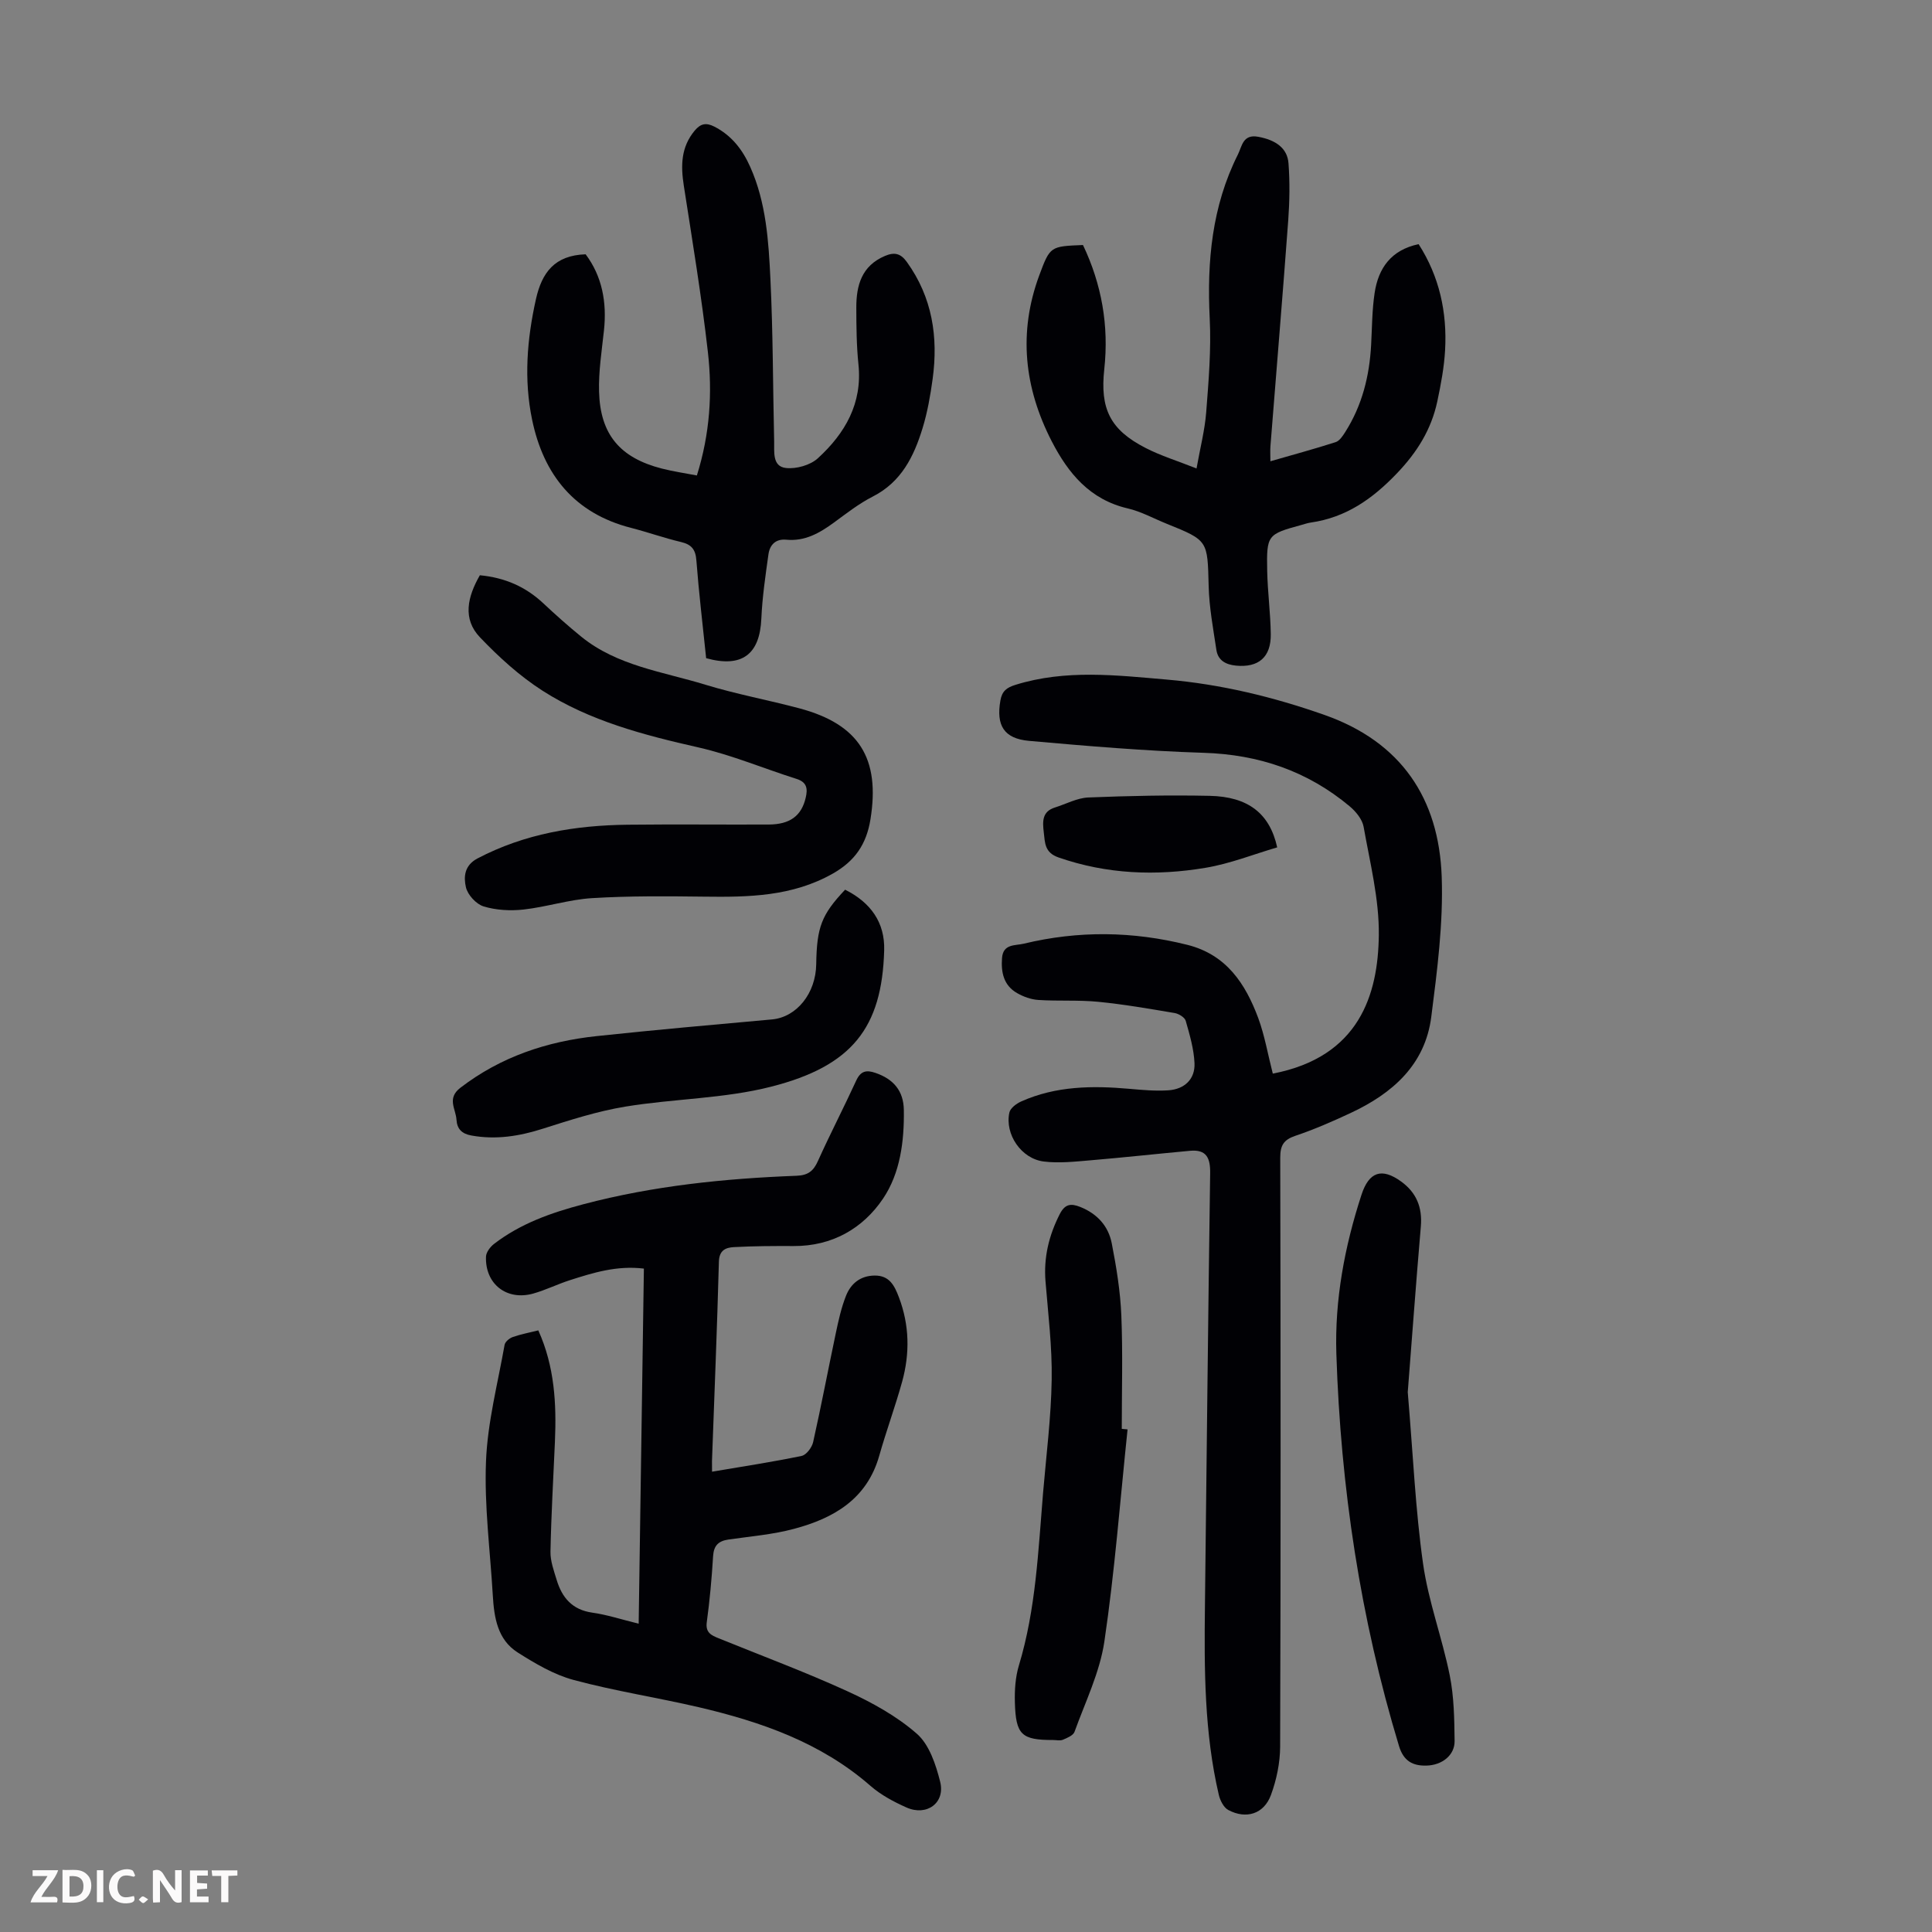
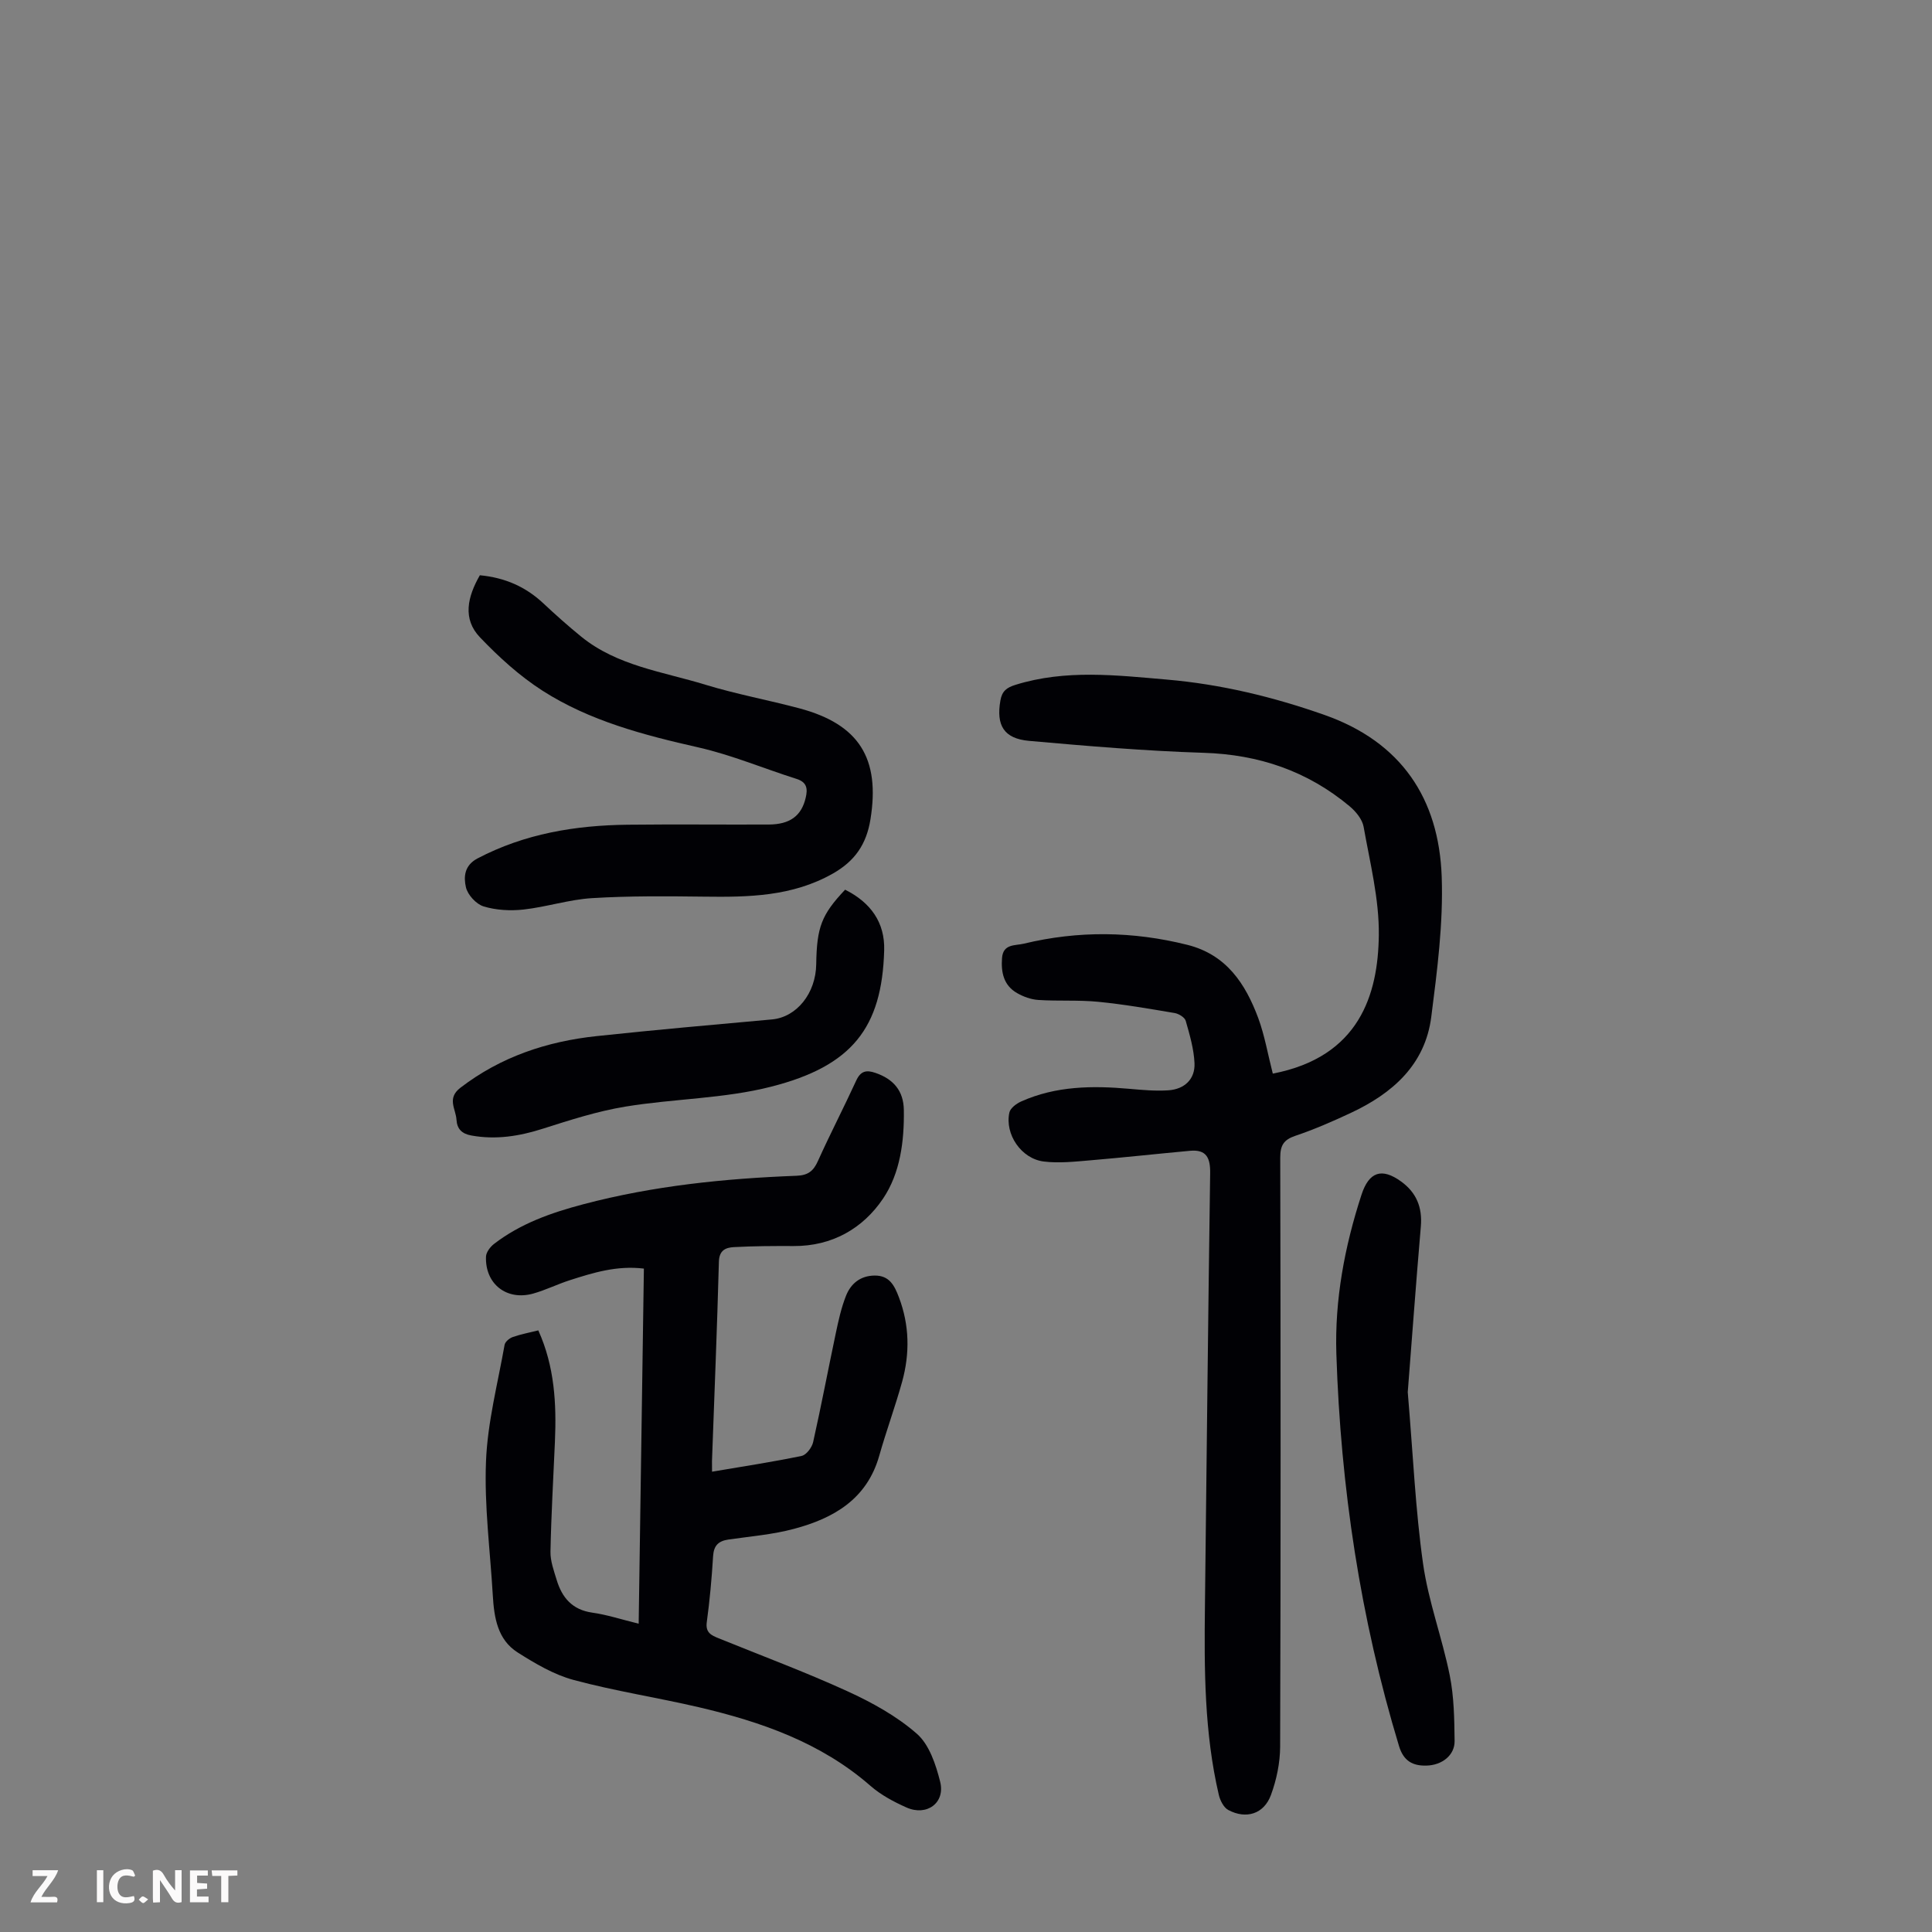
<svg xmlns="http://www.w3.org/2000/svg" enable-background="new 0 0 400 400" viewBox="0 0 400 400">
  <rect x="0" y="0" width="400" height="400" fill="#808080" stroke="none" />
  <path d="m37.59 393.81c-.92.31-1.52.05-2-.78-.7-1.2-1.52-2.34-2.47-3.78v4.59c-.55.03-.95.05-1.41.07-.03-.37-.06-.64-.06-.91 0-1.91 0-3.81 0-5.7 1.13-.41 1.77-.03 2.29.91.62 1.11 1.38 2.14 2.31 3.19v-4.2h1.35v6.61z" fill="#fbfafa" />
-   <path d="m12.94 393.88v-6.75c1.9.19 3.93-.54 5.37 1.29.8 1.01.78 2.88.03 3.97-1.37 1.97-3.4 1.51-5.4 1.49m1.45-1.22c2.04.12 2.92-.58 2.89-2.21-.03-1.51-.98-2.19-2.89-2z" fill="#fbfafa" />
  <path d="m11.81 393.87h-5.49c.68-2.18 2.47-3.48 3.51-5.45h-3.08v-1.21h5.29c-.71 2.13-2.44 3.48-3.47 5.51.86 0 1.63.04 2.39-.01.79-.05 1.14.21.85 1.16" fill="#fbfafa" />
  <path d="m39.33 393.86v-6.61h3.7v1.07h-2.22v1.52c.68.04 1.34.09 2.07.13v1.07c-.72.05-1.38.09-2.1.14v1.48h2.4v1.19h-3.85z" fill="#fbfafa" />
  <path d="m27.71 388.56c-1.15-.3-2.46-.61-3.1.64-.37.73-.41 1.93-.06 2.67.63 1.35 1.99.93 3.17.68.35.94-.01 1.32-.93 1.46-1.62.25-3.05-.27-3.76-1.48-.73-1.24-.6-3.03.31-4.17.88-1.11 2.71-1.7 4-1.16.32.13.44.74.65 1.12-.1.08-.19.16-.28.24" fill="#fbfafa" />
  <path d="m49.15 387.24v1.07c-.59.02-1.17.05-1.87.08v5.44h-1.48v-5.44h-1.85c-.05-.4-.08-.73-.13-1.15z" fill="#fbfafa" />
  <path d="m20.06 387.21h1.33v6.62h-1.33z" fill="#fbfafa" />
  <path d="m30.68 393.25c-.49.38-.8.79-1.05.76-.32-.05-.6-.45-.9-.7.26-.24.51-.64.8-.67.29-.04.62.3 1.15.61" fill="#fbfafa" />
  <g fill="#010105">
    <path d="m263.52 222.28c17.96-3.46 21.8-16.43 21.95-28.66.09-7.47-1.83-15-3.15-22.45-.28-1.55-1.62-3.18-2.91-4.25-8.73-7.29-18.8-10.71-30.22-11.06-12.05-.38-24.1-1.4-36.12-2.47-5.27-.47-6.84-3.24-5.95-8.35.34-1.97 1.3-2.69 3.15-3.26 10.36-3.22 20.87-1.98 31.31-1.08 11.17.96 22.03 3.58 32.64 7.32 15.88 5.59 23.69 17.29 24.27 33.48.34 9.65-.93 19.41-2.16 29.03-1.27 9.94-8.06 15.87-16.69 19.9-3.74 1.75-7.55 3.41-11.46 4.73-2.42.82-3.12 1.98-3.12 4.52.09 40.63.11 81.27-.02 121.9-.01 3.37-.74 6.9-1.91 10.07-1.45 3.92-5.13 5.06-8.83 3.09-.95-.51-1.69-1.98-1.96-3.14-3-12.86-3.03-25.95-2.87-39.06.35-29.87.65-59.74 1.08-89.61.05-3.17-.74-4.99-4.17-4.67-6.88.63-13.74 1.39-20.62 1.97-3.21.27-6.49.64-9.65.25-4.67-.57-8.11-5.65-7.13-10.14.2-.92 1.46-1.86 2.46-2.3 7.18-3.21 14.74-3.29 22.4-2.61 2.67.24 5.37.48 8.02.31 3.4-.22 5.59-2.33 5.45-5.61-.13-2.95-1-5.91-1.82-8.78-.2-.71-1.42-1.46-2.28-1.61-5.27-.89-10.54-1.81-15.85-2.33-4.11-.4-8.27-.11-12.4-.38-1.5-.1-3.08-.67-4.4-1.43-2.76-1.59-3.33-4.27-3.1-7.26.23-2.97 2.71-2.53 4.5-2.96 11.3-2.73 22.58-2.59 33.87.24 8.1 2.03 12.03 8.06 14.68 15.17 1.34 3.65 1.99 7.54 3.01 11.49z" />
    <path d="m147.42 304.7c6.47-1.1 12.54-2.02 18.55-3.27.97-.2 2.13-1.74 2.38-2.85 1.68-7.5 3.11-15.06 4.7-22.59.55-2.61 1.13-5.25 2.11-7.72 1-2.52 2.97-4.15 5.92-4.18 3.08-.03 4.11 2.08 5.03 4.5 2.19 5.76 2.28 11.62.67 17.47-1.43 5.16-3.29 10.2-4.75 15.36-2.55 8.98-9.45 12.93-17.63 15.11-4.4 1.18-9.02 1.56-13.56 2.21-2.07.3-3.06 1.22-3.2 3.43-.28 4.57-.69 9.15-1.31 13.69-.3 2.17.96 2.72 2.44 3.32 8.9 3.62 17.92 6.97 26.65 10.96 5.11 2.34 10.23 5.15 14.41 8.82 2.57 2.25 3.93 6.38 4.82 9.93 1.1 4.37-2.77 7.2-6.97 5.33-2.63-1.17-5.3-2.59-7.45-4.47-10.28-8.98-22.66-13.27-35.6-16.3-8.59-2-17.35-3.34-25.86-5.63-4.09-1.1-7.97-3.4-11.6-5.7-4.17-2.65-4.87-7.23-5.14-11.8-.54-9.26-1.78-18.54-1.41-27.76.32-8.08 2.43-16.1 3.85-24.12.11-.64 1-1.38 1.69-1.62 1.67-.59 3.43-.91 5.29-1.38 3.38 7.47 3.78 15.21 3.44 23.06-.33 7.58-.77 15.16-.92 22.75-.04 1.94.7 3.94 1.28 5.85 1.11 3.67 3.22 6.19 7.37 6.78 3.07.43 6.06 1.42 9.61 2.29.36-24.64.72-48.95 1.08-73.52-5.58-.68-10.46.84-15.33 2.4-2.55.82-4.98 2.03-7.55 2.76-5.51 1.56-10.03-1.97-9.81-7.66.04-.89.87-1.99 1.64-2.59 5.5-4.25 11.9-6.49 18.54-8.24 14.46-3.82 29.23-5.32 44.11-5.89 2.39-.09 3.5-.97 4.44-3.07 2.52-5.6 5.36-11.06 7.92-16.64.92-2 2.1-2.24 3.98-1.59 3.72 1.27 5.82 3.7 5.88 7.67.1 6.47-.75 13.1-4.31 18.37-4.17 6.18-10.55 9.85-18.49 9.81-4.12-.02-8.24 0-12.36.22-1.66.09-3.06.59-3.13 3.01-.37 13.76-.93 27.51-1.43 41.26-.01.55.01 1.09.01 2.23z" />
-     <path d="m146.2 136.27c-.71-6.88-1.51-13.54-2.02-20.22-.17-2.31-1.01-3.32-3.21-3.84-3.47-.82-6.85-2.03-10.31-2.92-11.74-2.99-18.13-11.02-20.49-22.38-1.73-8.3-1.07-16.66.79-24.97 1.23-5.5 3.86-9.08 10.29-9.29 3.39 4.51 4.43 9.9 3.79 15.79-.45 4.21-1.13 8.45-1.01 12.66.24 8.87 4.35 13.69 12.99 15.91 2.35.6 4.76.95 7.26 1.43 2.71-8.63 3.24-17.11 2.28-25.56-1.31-11.53-3.21-23-4.99-34.47-.64-4.14-.59-7.96 2.27-11.38 1.23-1.47 2.37-1.67 4.05-.82 3.58 1.83 5.84 4.76 7.43 8.33 3.32 7.42 3.81 15.4 4.19 23.3.54 11.16.51 22.35.77 33.53.05 2.17-.41 5.2 2.42 5.52 2.15.25 5.07-.58 6.64-2.02 5.61-5.14 9.24-11.34 8.39-19.45-.4-3.88-.43-7.82-.44-11.73-.01-4.6 1.1-8.64 5.9-10.69 1.97-.84 3.27-.56 4.55 1.22 5.29 7.34 6.54 15.55 5.35 24.26-.47 3.42-1.07 6.87-2.08 10.16-1.79 5.85-4.39 11.16-10.32 14.17-2.87 1.46-5.46 3.5-8.07 5.41-2.95 2.15-5.98 3.89-9.82 3.52-2.21-.21-3.42 1.06-3.7 3.02-.62 4.41-1.27 8.84-1.47 13.28-.31 7.43-3.99 10.29-11.43 8.23z" />
-     <path d="m224.22 50.73c3.87 8.12 5.39 16.7 4.41 25.69-.9 8.21 1.19 12.56 8.58 16.34 3.14 1.61 6.57 2.66 10.52 4.23.75-4.25 1.71-7.91 2-11.63.5-6.45 1.05-12.96.73-19.4-.59-11.82.45-23.24 5.83-33.96.86-1.72 1.02-4.28 4.22-3.68 3.56.66 6.03 2.31 6.26 5.5.29 3.88.23 7.83-.05 11.72-1.15 15.62-2.46 31.23-3.69 46.84-.07.88-.01 1.76-.01 3.12 4.65-1.34 9.12-2.55 13.51-3.96.81-.26 1.47-1.28 1.98-2.08 3.51-5.52 5.03-11.63 5.37-18.1.19-3.57.19-7.18.72-10.7.77-5.15 3.43-8.92 9.11-10.11 4.3 6.69 5.92 14.1 5.48 21.96-.2 3.55-.87 7.1-1.61 10.59-1.24 5.81-4.17 10.52-8.37 14.91-5.07 5.3-10.53 9.13-17.83 10.18-.66.09-1.3.32-1.95.5-7.03 1.92-7.22 2.06-7.07 9.54.09 4.35.68 8.7.74 13.05.07 4.8-2.55 6.98-7.21 6.53-2.12-.21-3.72-1.08-4.05-3.25-.66-4.4-1.49-8.81-1.6-13.23-.24-9.42-.08-9.42-8.66-12.88-2.69-1.08-5.3-2.54-8.1-3.19-7.82-1.82-12.3-7.24-15.73-13.89-5.7-11.08-6.96-22.53-2.58-34.37 2.24-6.02 2.29-6 9.05-6.27z" />
+     <path d="m224.22 50.73z" />
    <path d="m99.35 119.1c5.25.5 9.52 2.41 13.16 5.83 2.53 2.37 5.12 4.68 7.8 6.86 7.48 6.09 16.92 7.27 25.72 9.97 6.4 1.96 13.03 3.17 19.5 4.9 12.37 3.31 16.72 10.39 14.69 22.97-.83 5.15-3.21 8.64-7.8 11.24-8.42 4.76-17.47 4.89-26.7 4.77-7.72-.1-15.45-.16-23.15.31-4.75.29-9.42 1.83-14.18 2.36-2.72.3-5.68.14-8.27-.65-1.54-.47-3.31-2.41-3.66-3.98-.47-2.08-.37-4.49 2.4-5.95 9.78-5.13 20.26-6.86 31.11-6.98 9.73-.11 19.45 0 29.18-.04 4.41-.02 6.79-1.8 7.66-5.54.43-1.82.3-3.21-1.87-3.9-6.8-2.15-13.44-4.96-20.36-6.53-11.3-2.56-22.45-5.46-32.26-11.74-4.73-3.03-9.03-6.95-12.93-11.03-3.68-3.83-2.6-8.41-.04-12.87z" />
    <path d="m291.46 288.23c1.11 13.07 1.59 24.37 3.17 35.52 1.1 7.8 3.96 15.34 5.52 23.1.89 4.43.96 9.07 1.01 13.62.03 2.92-2.59 5.02-5.89 5.08-2.76.05-4.67-.92-5.62-4.05-8.02-26.47-12.08-53.59-12.97-81.17-.36-11.23 1.71-22.25 5.2-32.96 1.55-4.77 4.2-5.66 8.21-2.75 3.17 2.3 4.42 5.36 4.08 9.31-1.03 12-1.9 24.01-2.71 34.3z" />
-     <path d="m233.45 295.94c-1.53 14.65-2.65 29.36-4.8 43.91-.95 6.4-3.95 12.52-6.18 18.7-.27.76-1.52 1.27-2.42 1.65-.57.24-1.32.05-1.99.05-6.56.01-7.76-1.06-7.94-7.8-.07-2.54.1-5.22.83-7.63 3.53-11.68 4-23.76 5.01-35.78.66-7.8 1.66-15.6 1.78-23.41.11-6.77-.73-13.57-1.28-20.34-.4-4.96.7-9.49 2.94-13.9 1.07-2.1 2.27-2.3 4.27-1.5 3.52 1.41 5.82 3.98 6.51 7.54.96 4.91 1.77 9.92 1.98 14.91.32 7.82.09 15.66.09 23.49.4.04.8.08 1.2.11z" />
    <path d="m174.97 184.2c5.29 2.65 8.26 6.78 8.09 12.56-.45 16.05-6.66 23.95-23.38 28.22-9.77 2.5-20.16 2.48-30.19 4.13-5.79.95-11.47 2.78-17.08 4.57-4.89 1.56-9.73 2.34-14.84 1.41-1.97-.36-2.94-1.36-3.06-3.27-.14-2.24-2.05-4.42.82-6.62 8.36-6.41 17.88-9.58 28.16-10.68 12.1-1.3 24.23-2.36 36.35-3.46 5.08-.46 9.08-5.39 9.15-11.45.12-7.66 1.09-10.23 5.98-15.41z" />
-     <path d="m264.43 175.44c-4.89 1.43-9.78 3.39-14.85 4.23-10.25 1.72-20.45 1.33-30.44-2.15-2.88-1.01-2.78-3.01-3.04-5.21-.26-2.21-.38-4.29 2.32-5.13 2.3-.72 4.57-1.97 6.89-2.07 8.38-.34 16.77-.52 25.15-.34 7.91.17 12.42 3.61 13.97 10.67z" />
  </g>
</svg>